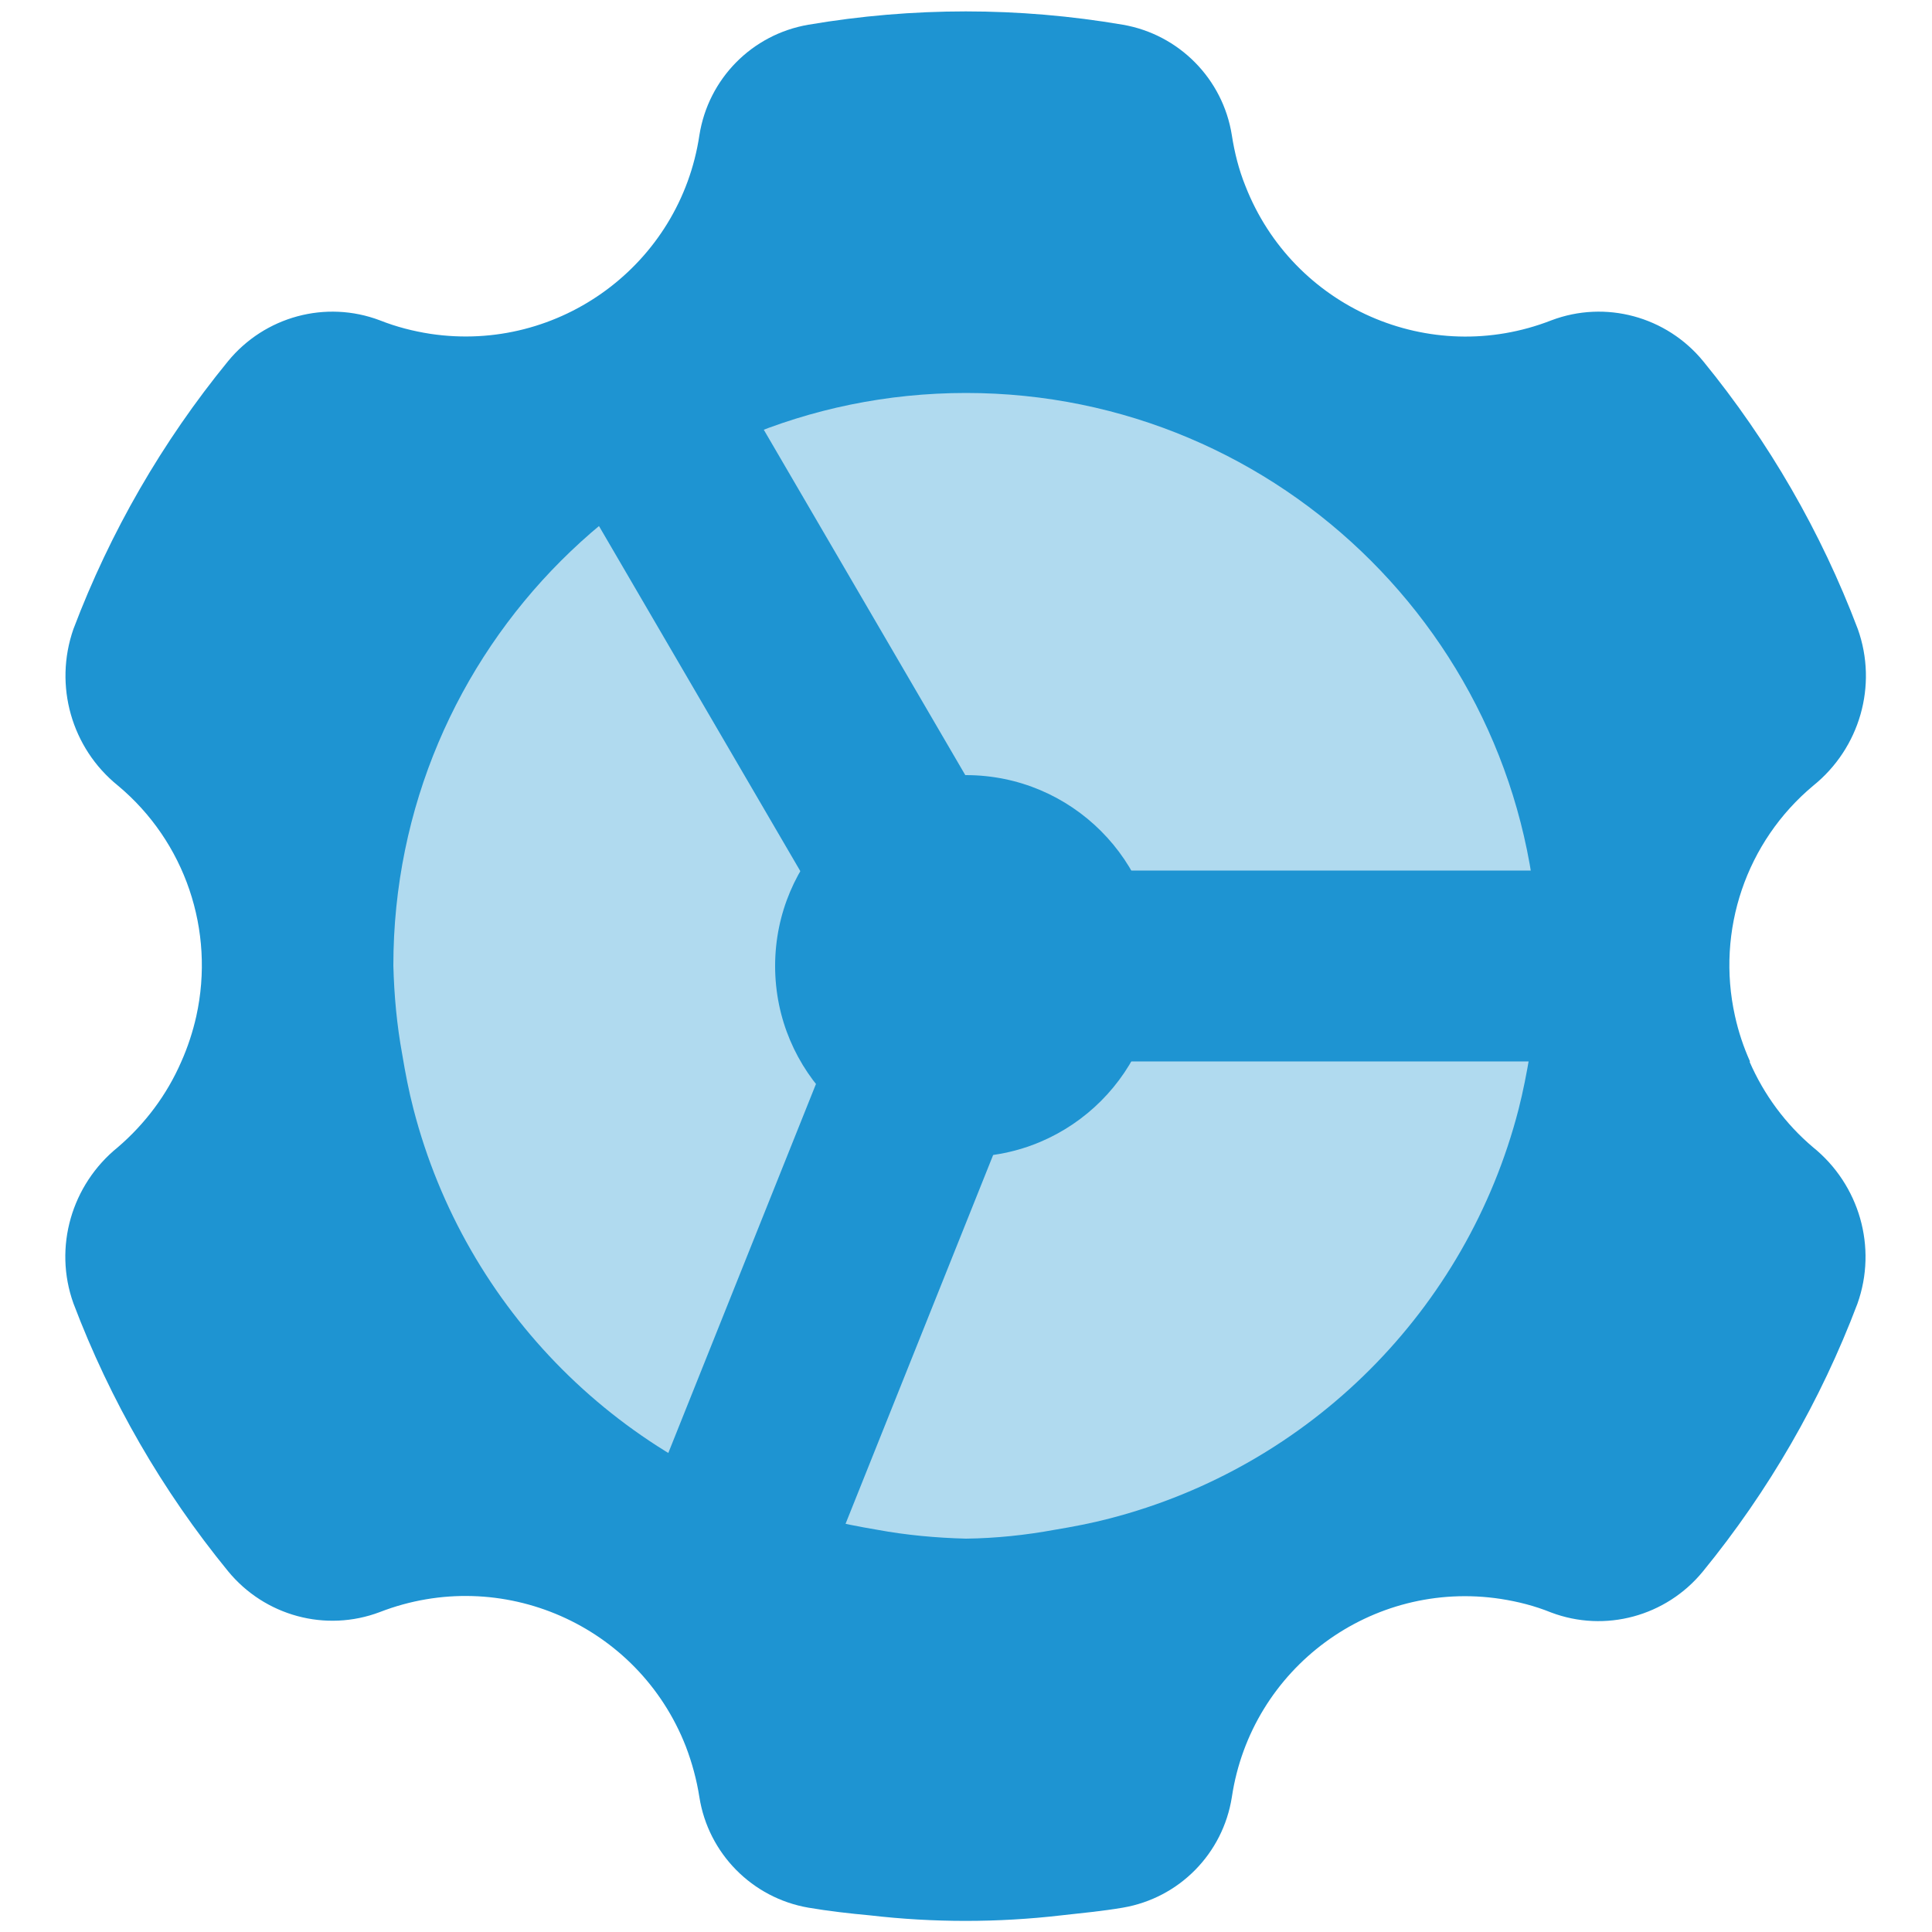
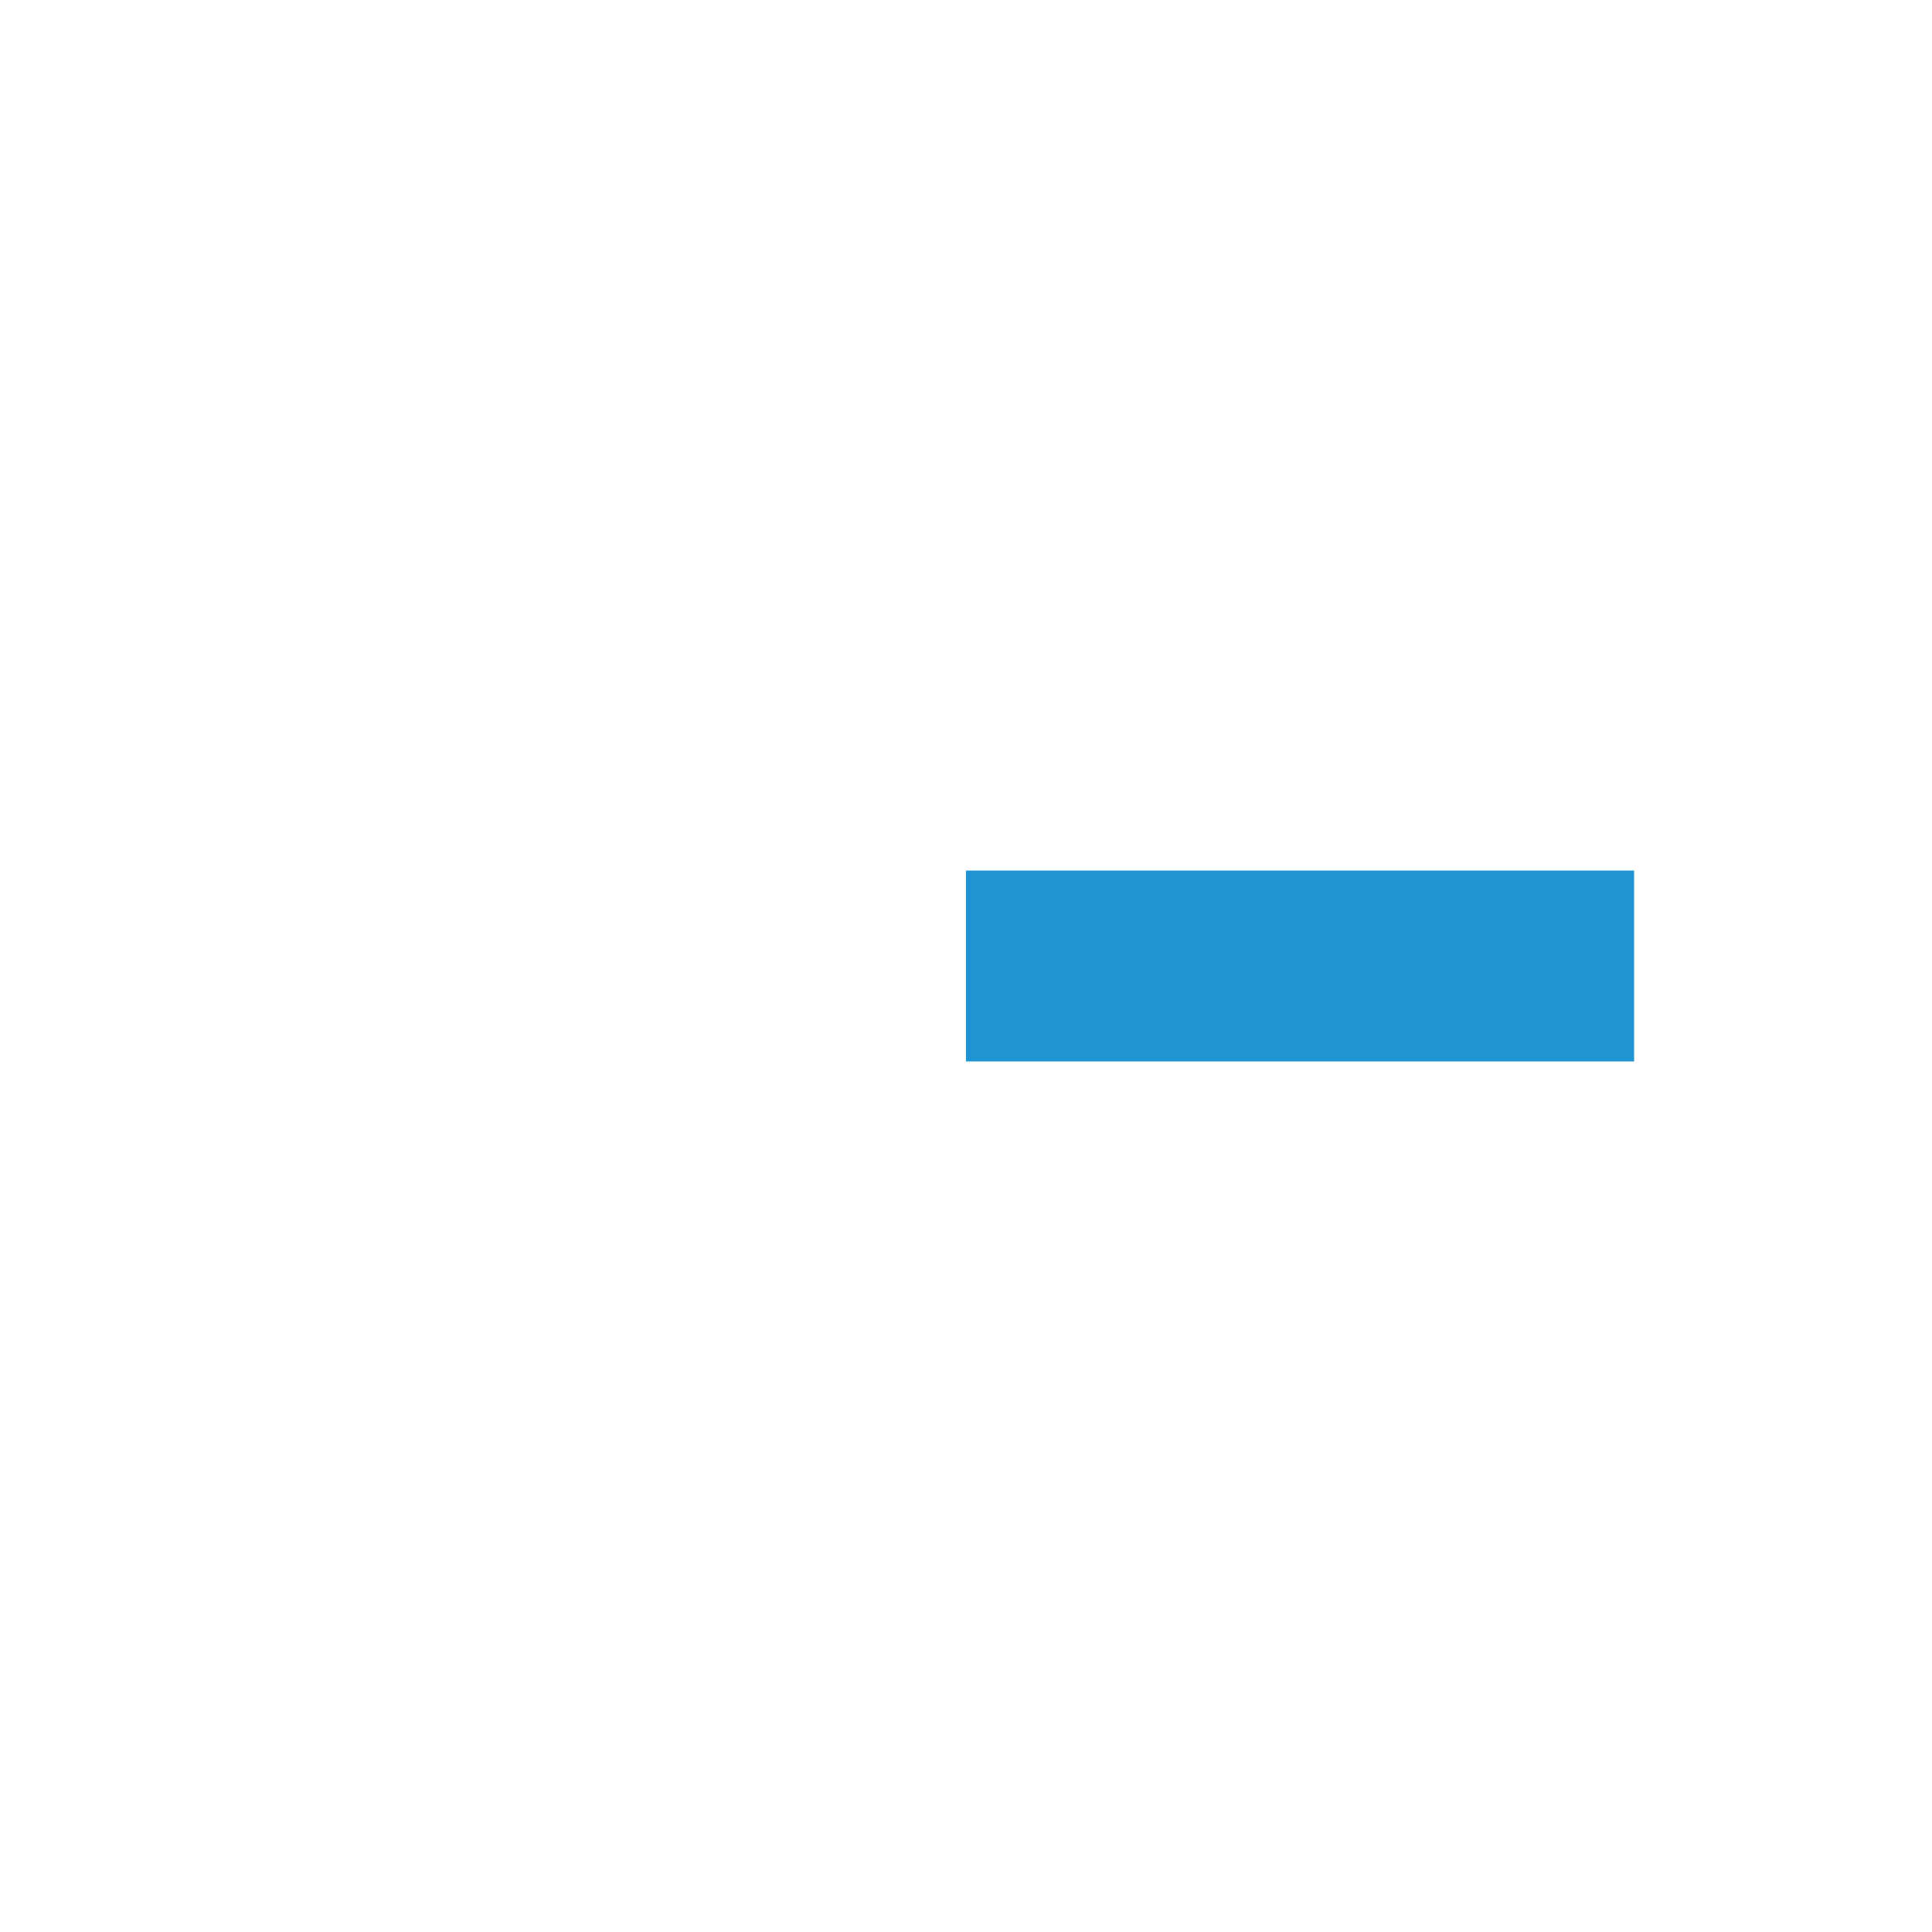
<svg xmlns="http://www.w3.org/2000/svg" id="Layer_1" data-name="Layer 1" version="1.1" viewBox="0 0 50 50">
  <defs>
    <style> .cls-1 { isolation: isolate; opacity: .35; } .cls-1, .cls-2 { fill: #1e94d2; stroke-width: 0px; } </style>
  </defs>
  <g id="engineering">
-     <circle id="Ellipse_56" data-name="Ellipse 56" class="cls-1" cx="25" cy="25" r="17.29" />
-     <path id="Path_193" data-name="Path 193" class="cls-2" d="M45.29,27.47c-.17-.38-.3-.77-.39-1.18-.49-2.21.29-4.51,2.03-5.96,1.2-.97,1.67-2.59,1.15-4.05-.95-2.51-2.3-4.85-4-6.93-.95-1.16-2.53-1.59-3.93-1.06-3.15,1.23-6.69-.33-7.92-3.48-.17-.42-.28-.86-.35-1.31-.23-1.46-1.37-2.61-2.82-2.86-2.69-.46-5.44-.46-8.14,0-1.46.25-2.59,1.4-2.82,2.86-.5,3.34-3.62,5.64-6.96,5.14-.45-.07-.88-.18-1.31-.35-1.4-.53-2.98-.1-3.93,1.06-1.7,2.08-3.05,4.42-4,6.93-.51,1.46-.05,3.08,1.15,4.05,1.74,1.45,2.52,3.75,2.03,5.97-.09.4-.22.8-.39,1.18-.37.85-.93,1.6-1.64,2.21-1.2.97-1.67,2.59-1.15,4.04.95,2.51,2.3,4.85,4,6.93.95,1.16,2.53,1.59,3.93,1.06,3.15-1.22,6.69.33,7.92,3.48.16.42.28.86.35,1.31.23,1.46,1.37,2.61,2.82,2.86.53.09,1.06.15,1.6.2h0c1.64.19,3.3.19,4.94,0h0c.54-.06,1.07-.11,1.6-.2,1.46-.25,2.59-1.4,2.82-2.86.5-3.34,3.62-5.64,6.96-5.13.45.07.88.18,1.3.35,1.4.53,2.98.1,3.93-1.06,1.7-2.08,3.05-4.42,4-6.93.52-1.46.05-3.08-1.15-4.05-.71-.6-1.27-1.36-1.64-2.21h0ZM39.59,27.3c-.08.47-.17.94-.29,1.41-1.34,5.19-5.4,9.25-10.59,10.59-.46.12-.93.21-1.41.29-.76.14-1.53.22-2.3.23-.77-.02-1.54-.09-2.3-.23-.47-.08-.94-.17-1.41-.29-5.19-1.35-9.25-5.41-10.59-10.6-.12-.46-.21-.93-.29-1.41-.14-.76-.21-1.53-.23-2.3,0-8.18,6.63-14.82,14.82-14.82,8.18,0,14.82,6.63,14.82,14.82h0c-.02.78-.09,1.55-.23,2.31h0Z" />
-     <circle id="Ellipse_57" data-name="Ellipse 57" class="cls-2" cx="25" cy="25" r="4.94" />
-     <rect id="Rectangle_12" data-name="Rectangle 12" class="cls-2" x="18.21" y="9.01" width="4.94" height="17.16" transform="translate(-6.05 12.81) rotate(-30.26)" />
-     <rect id="Rectangle_13" data-name="Rectangle 13" class="cls-2" x="13.6" y="30.25" width="16.63" height="4.94" transform="translate(-16.61 40.91) rotate(-68.19)" />
    <rect id="Rectangle_14" data-name="Rectangle 14" class="cls-2" x="25" y="22.53" width="17.29" height="4.94" />
  </g>
</svg>